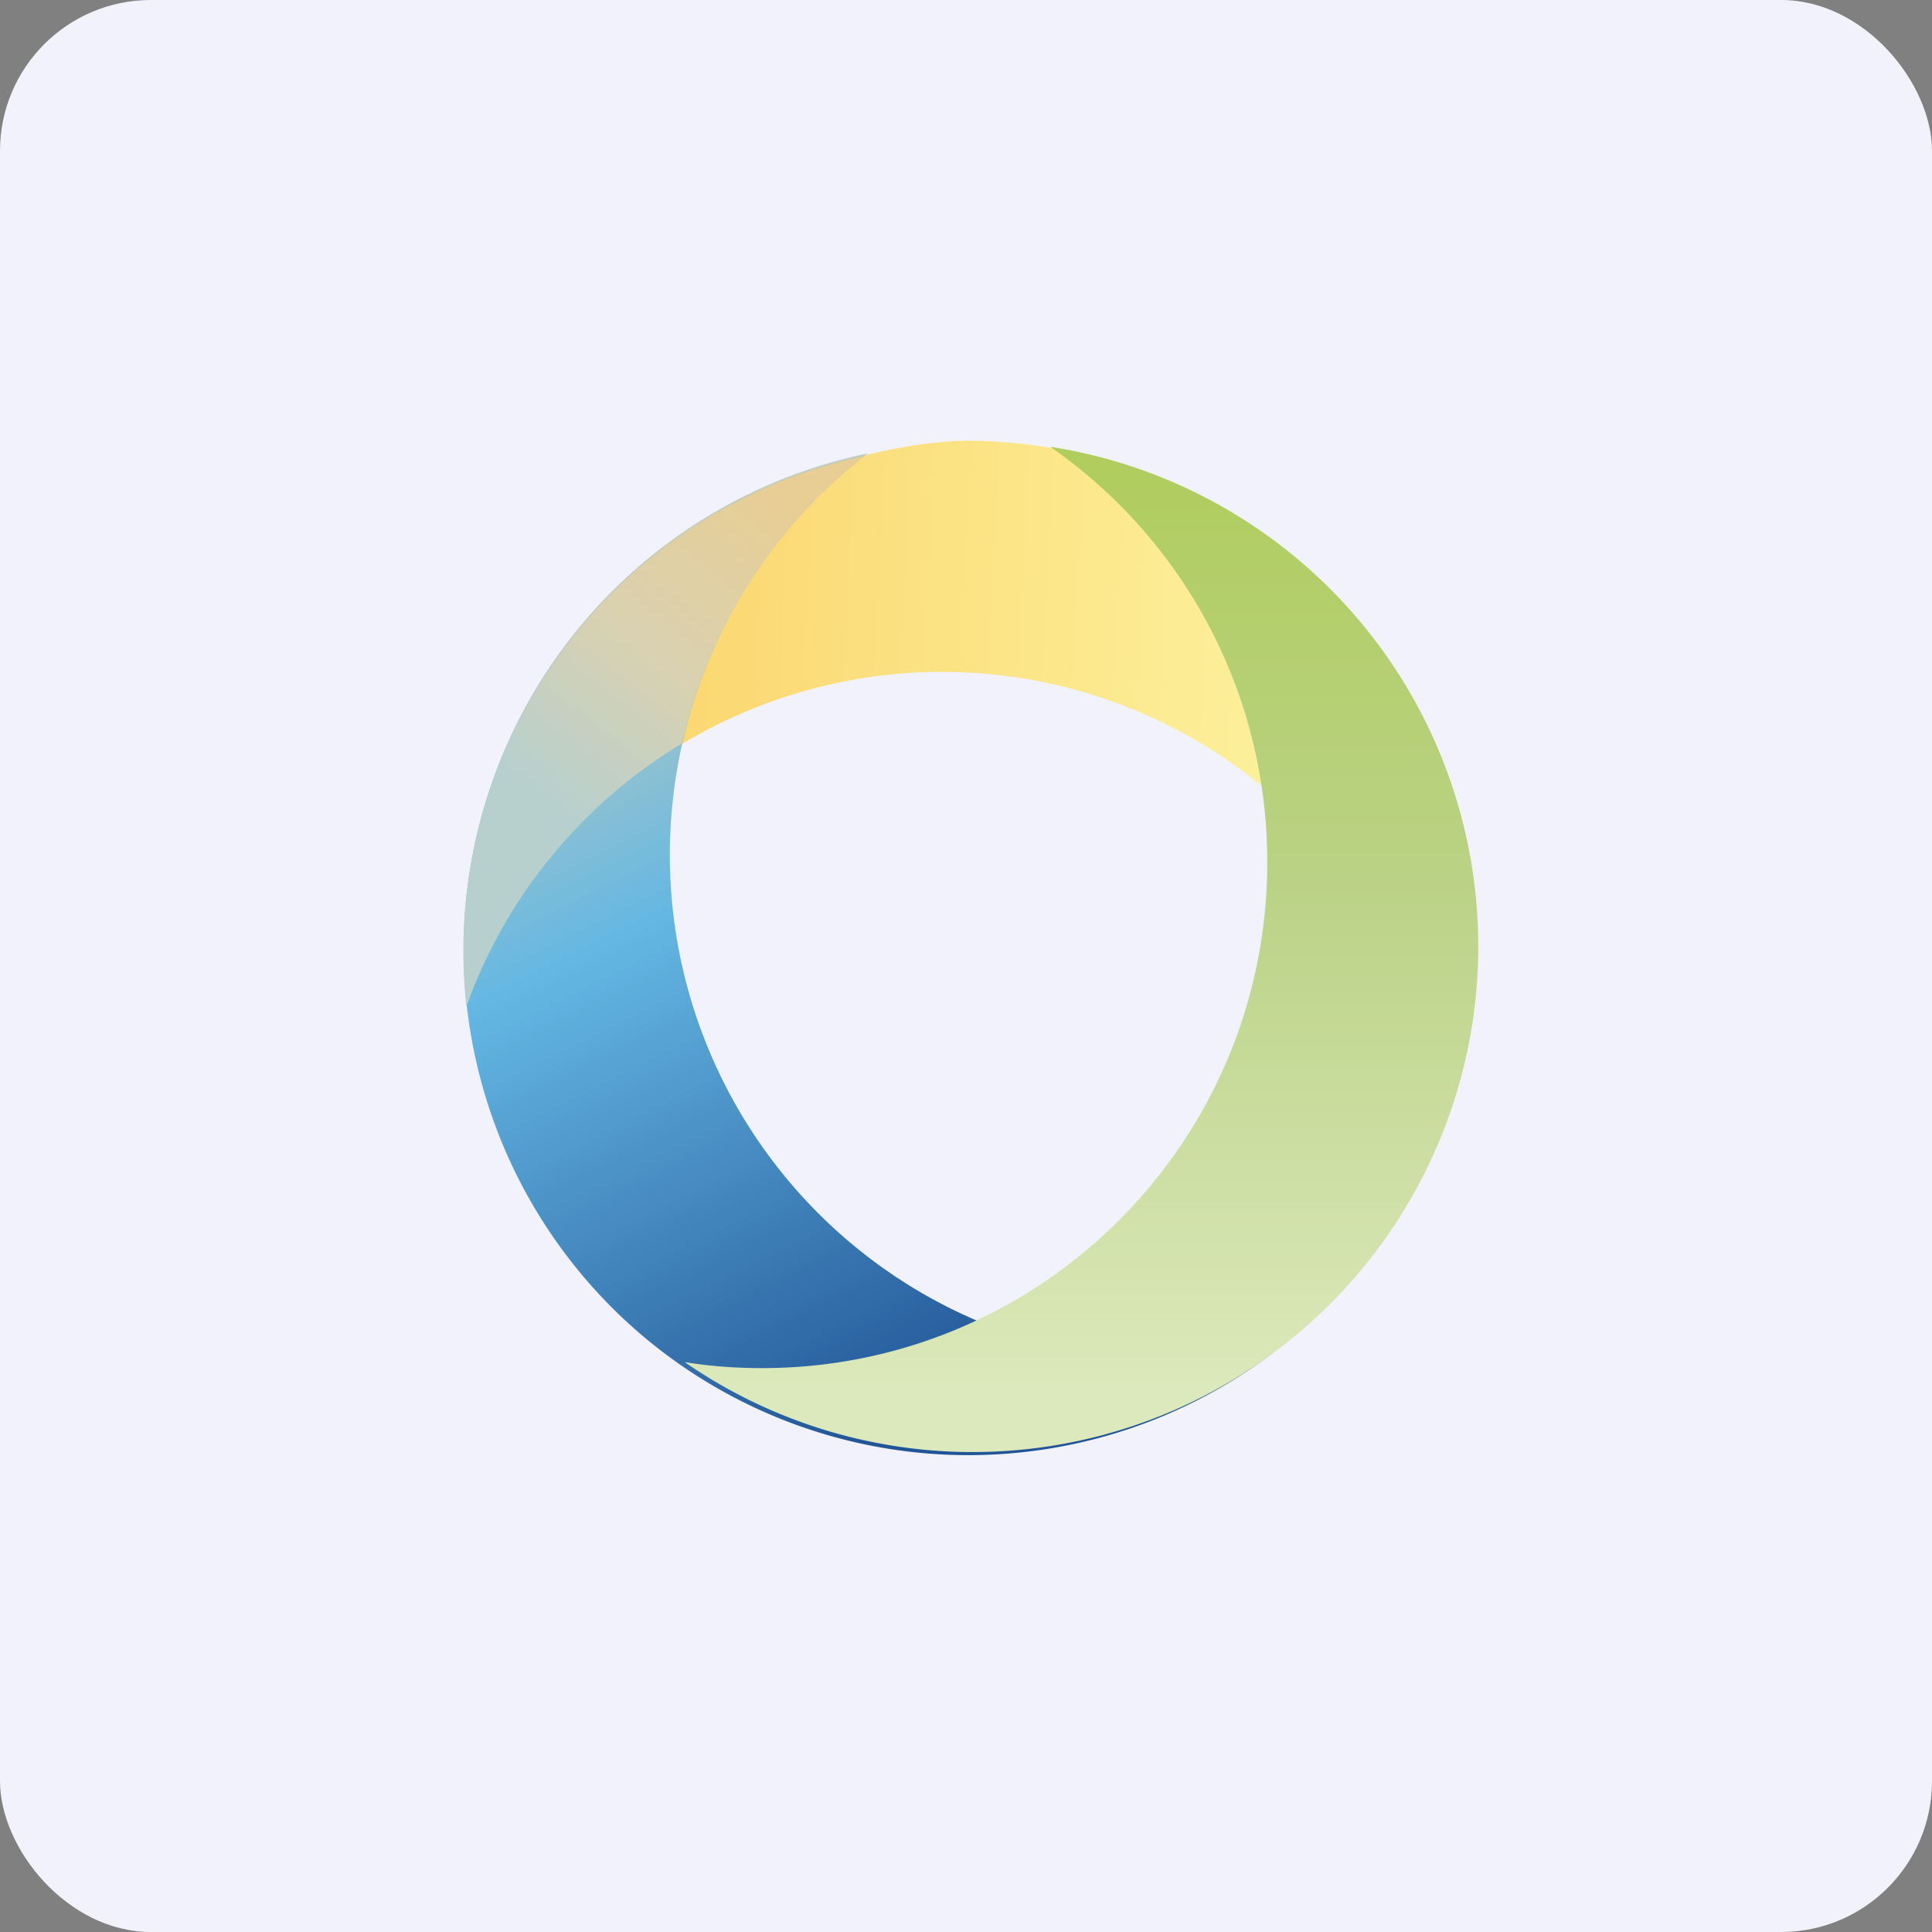
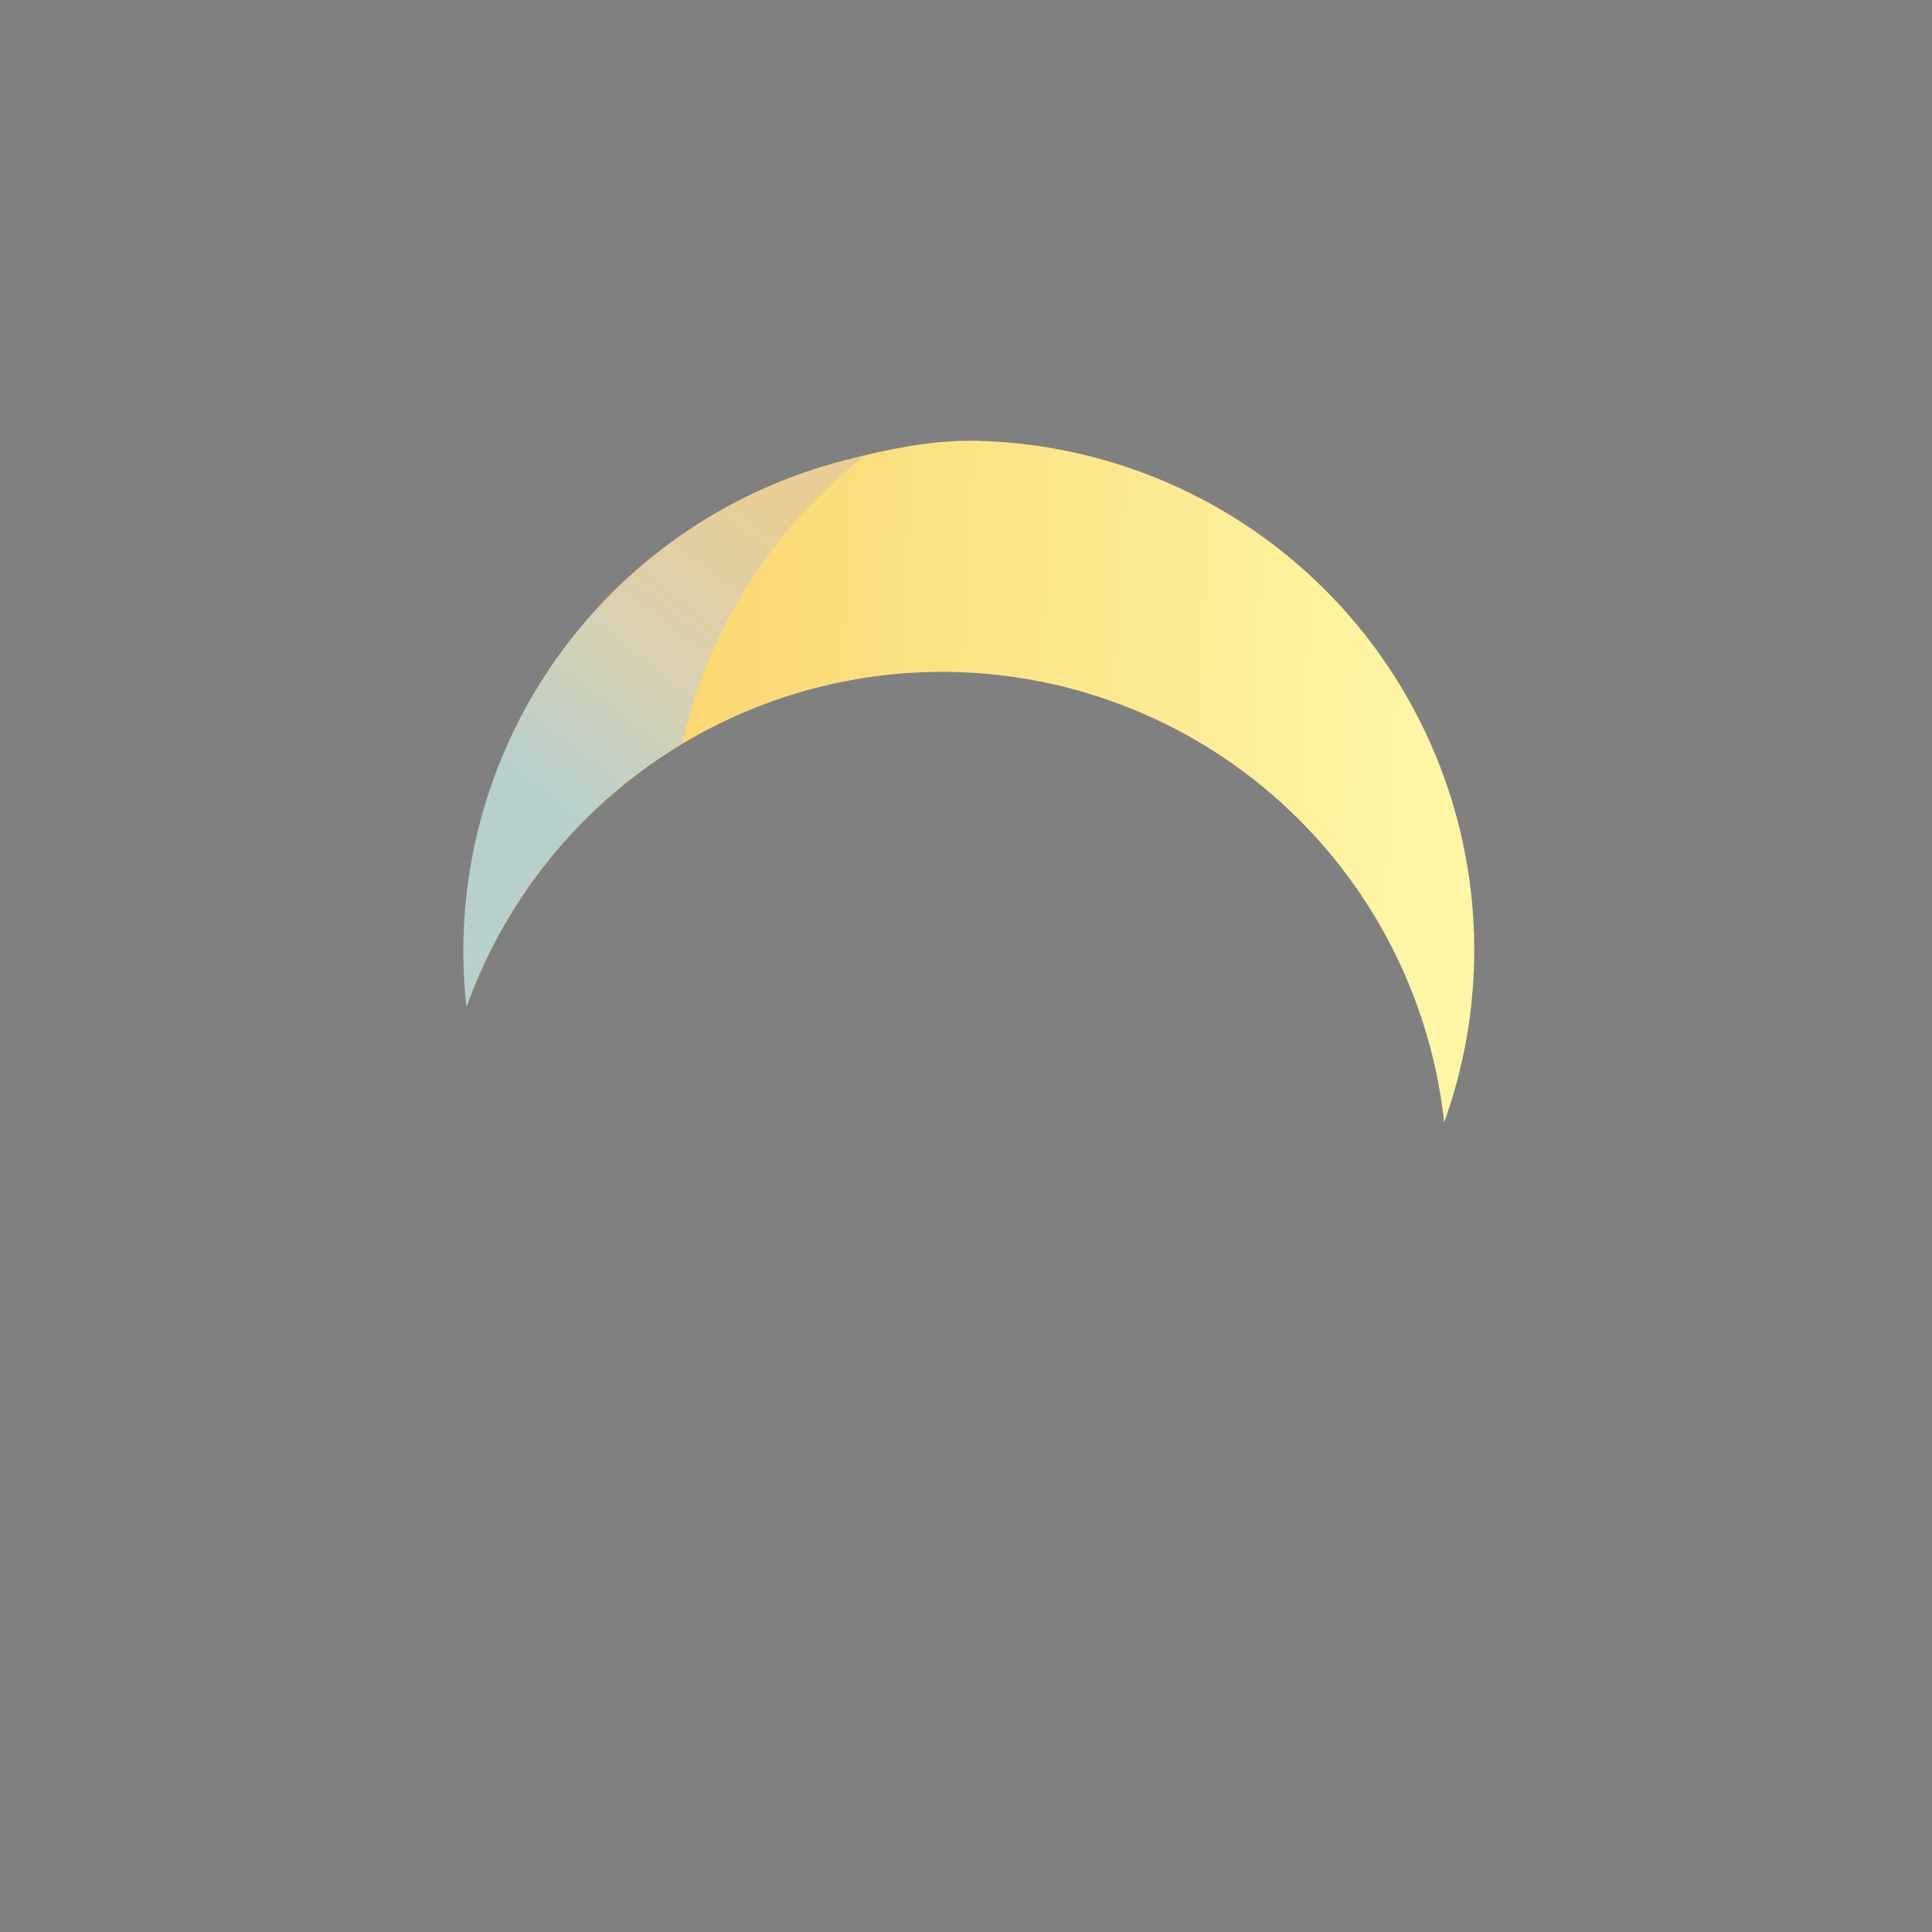
<svg xmlns="http://www.w3.org/2000/svg" width="64" height="64" viewBox="0 0 64 64">
  <rect x="0" y="0" width="64" height="64" fill="#808080" stroke="none" />
-   <rect x="0" y="0" width="64" height="64" rx="5" ry="5" fill="#f1f2fc" />
-   <path fill="#f1f2fc" d="M 2.75,2 L 61.55,2 L 61.55,60.80 L 2.75,60.80 L 2.75,2" />
  <path d="M 47.36,34.63 A 16.73,16.73 0 0,0 15.47,33.31 A 16.76,16.76 0 0,1 27.76,15.31 C 29.25,14.91 30.75,14.59 32.22,14.60 A 16.87,16.87 0 0,1 47.84,37.18 A 16.91,16.91 0 0,0 47.36,34.63" fill="url(#fb100)" />
-   <path d="M 26.83,16.74 A 16.78,16.78 0 0,0 27.35,40.43 A 16.70,16.70 0 0,0 42.24,44.76 A 16.71,16.71 0 0,1 20.51,43.55 A 16.78,16.78 0 0,1 28.75,15.02 C 28.08,15.54 27.44,16.11 26.83,16.74 L 26.83,16.74" fill="url(#fb101)" />
-   <path d="M 25.25,45.32 C 34.49,45.32 41.98,37.82 41.98,28.56 C 41.98,22.86 39.14,17.82 34.79,14.80 A 16.75,16.75 0 1,1 22.68,45.12 C 23.52,45.26 24.38,45.32 25.25,45.32 L 25.25,45.32" fill="url(#fb102)" />
  <path d="M 22.59,24.63 A 16.78,16.78 0 0,0 15.45,33.34 A 16.76,16.76 0 0,1 28.64,15.11 A 16.84,16.84 0 0,0 22.59,24.63 L 22.59,24.63" fill="url(#fb103)" />
  <defs>
    <linearGradient id="fb100" x1="16.88" y1="19.58" x2="46.84" y2="21.12" gradientUnits="userSpaceOnUse">
      <stop stop-color="#fad065" />
      <stop offset="1" stop-color="#fdf6a4" />
    </linearGradient>
    <linearGradient id="fb101" x1="19.68" y1="17.49" x2="33.65" y2="45.4" gradientUnits="userSpaceOnUse">
      <stop stop-color="#d1d0b7" />
      <stop offset=".4" stop-color="#64b7e3" />
      <stop offset="1" stop-color="#225597" />
    </linearGradient>
    <linearGradient id="fb102" x1="35.81" y1="12.8" x2="35.81" y2="46.12" gradientUnits="userSpaceOnUse">
      <stop stop-color="#aecc57" />
      <stop offset=".49" stop-color="#bad285" />
      <stop offset="1" stop-color="#dce9bc" />
    </linearGradient>
    <linearGradient id="fb103" x1="24.28" y1="15.23" x2="16.41" y2="25.21" gradientUnits="userSpaceOnUse">
      <stop stop-color="#e8ce94" />
      <stop offset=".53" stop-color="#d9d1b1" />
      <stop offset="1" stop-color="#b7d0ce" />
    </linearGradient>
  </defs>
</svg>